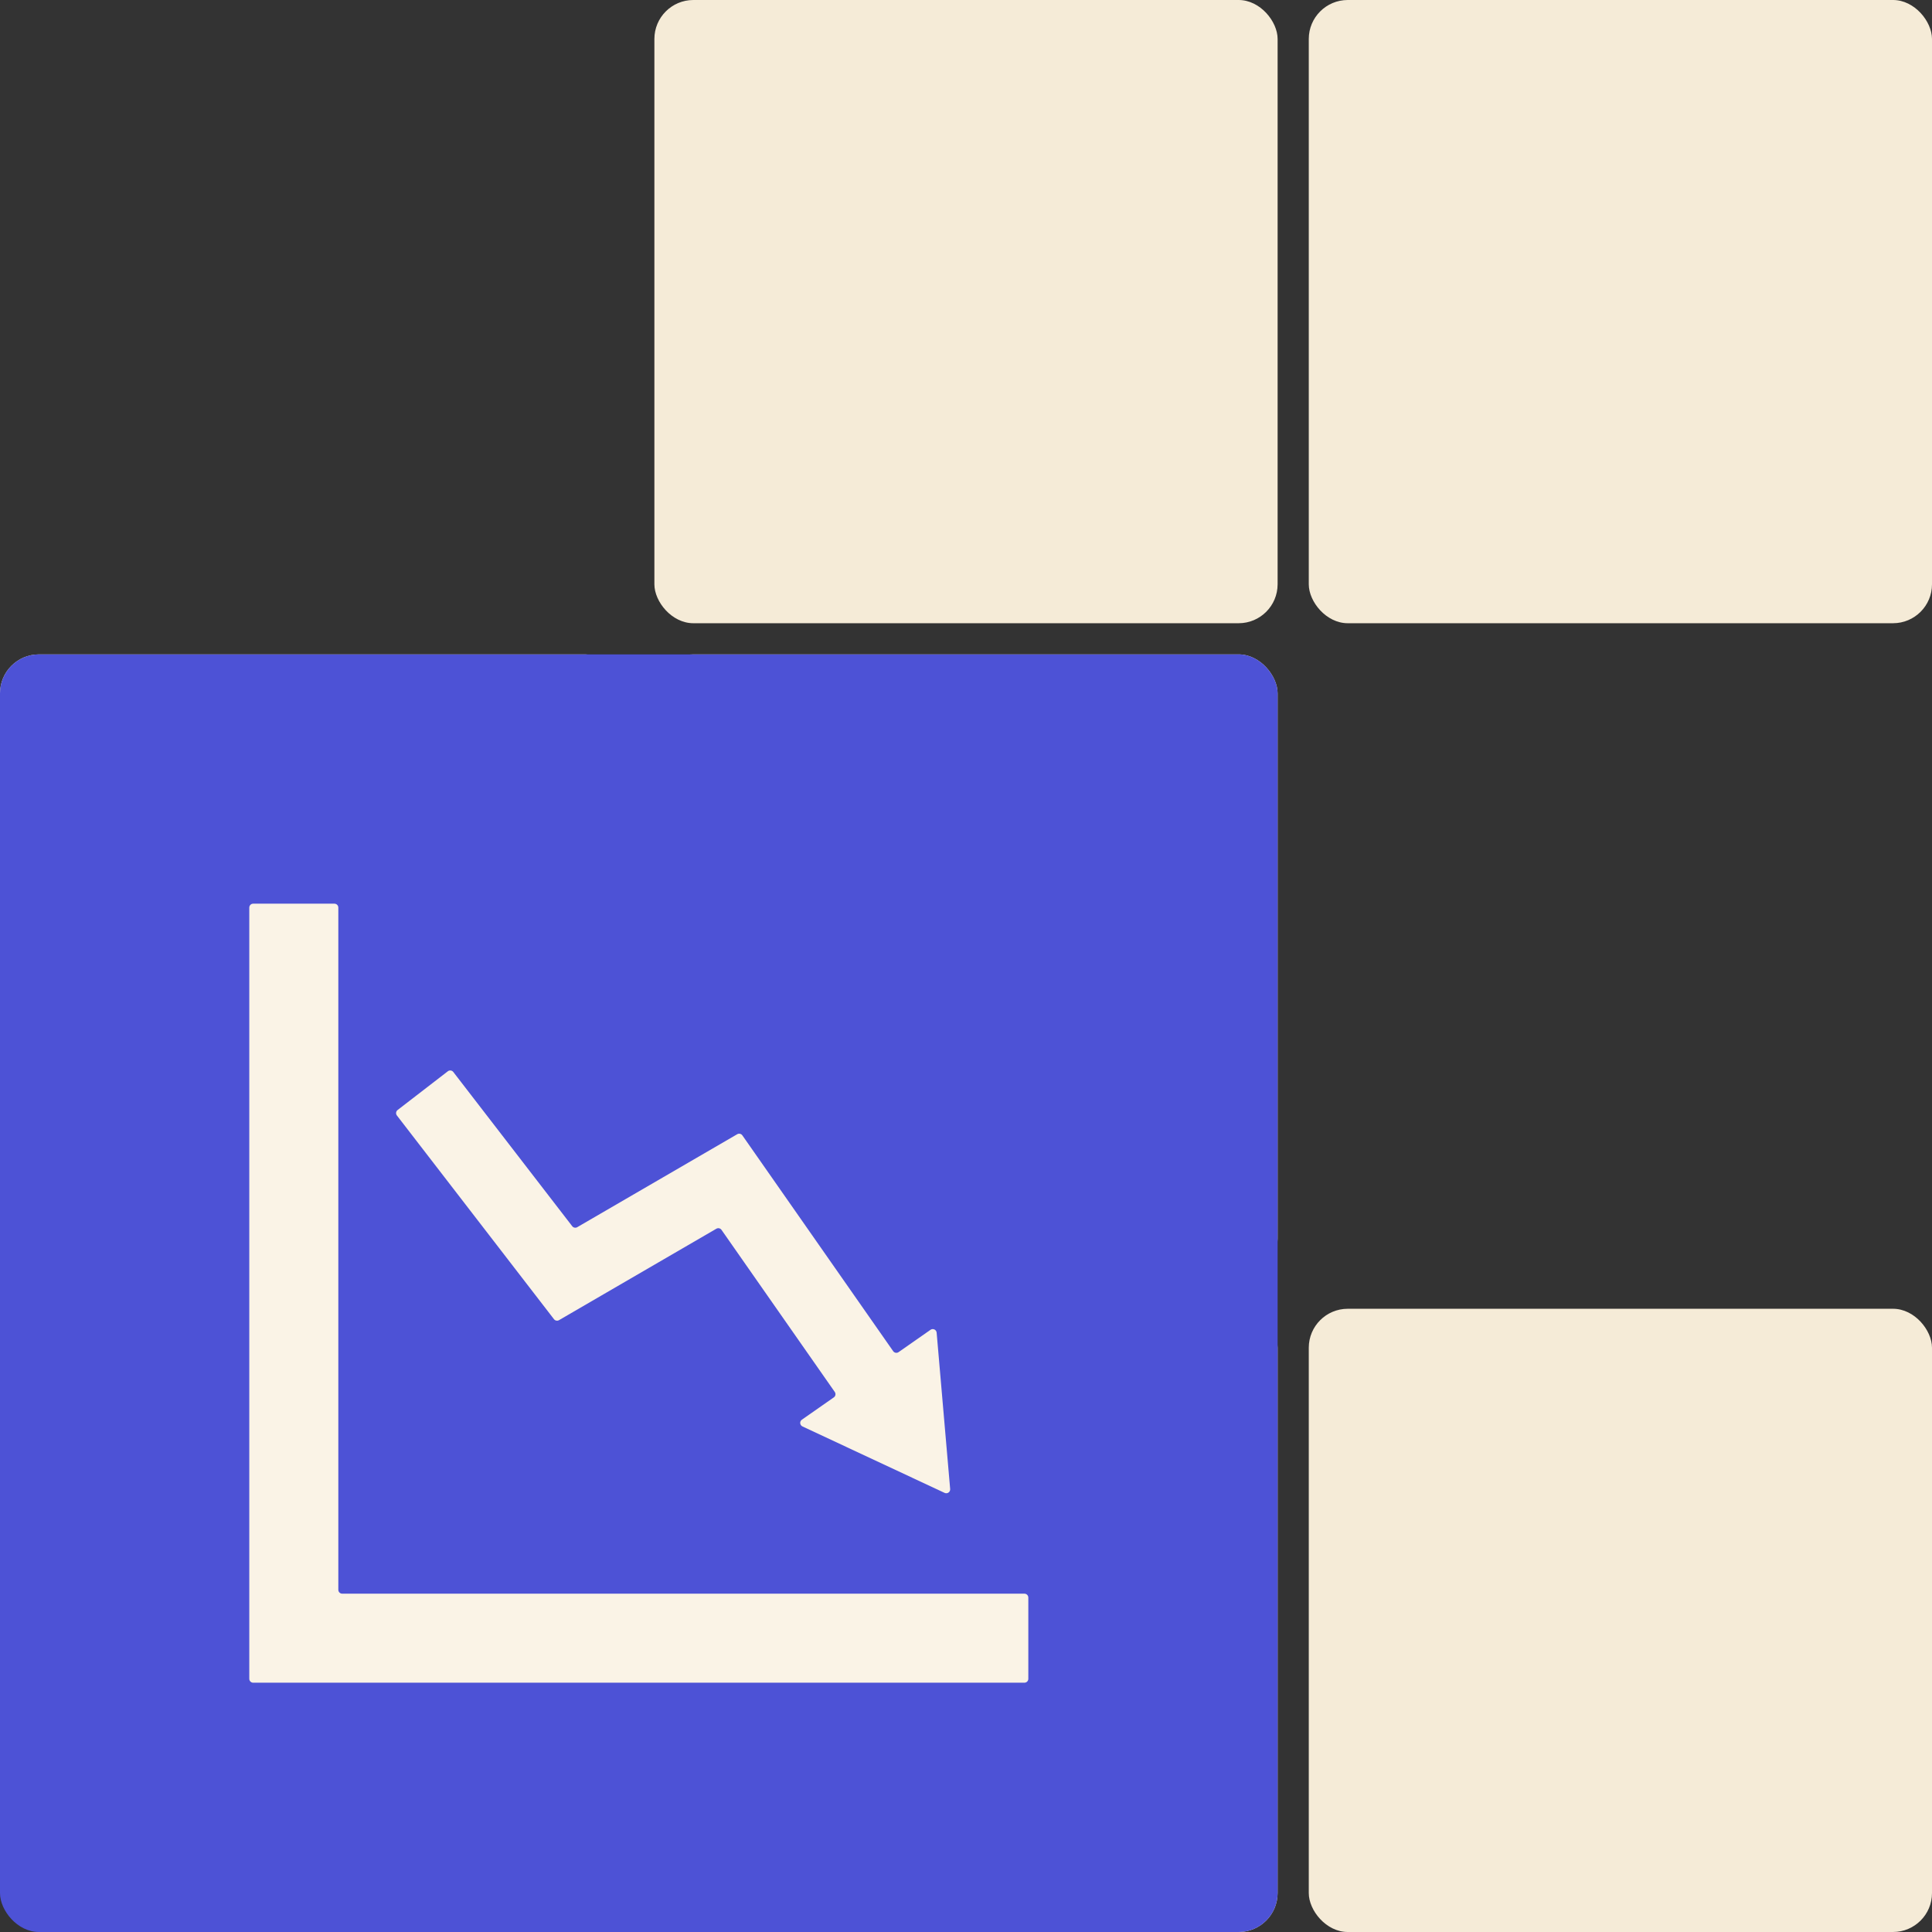
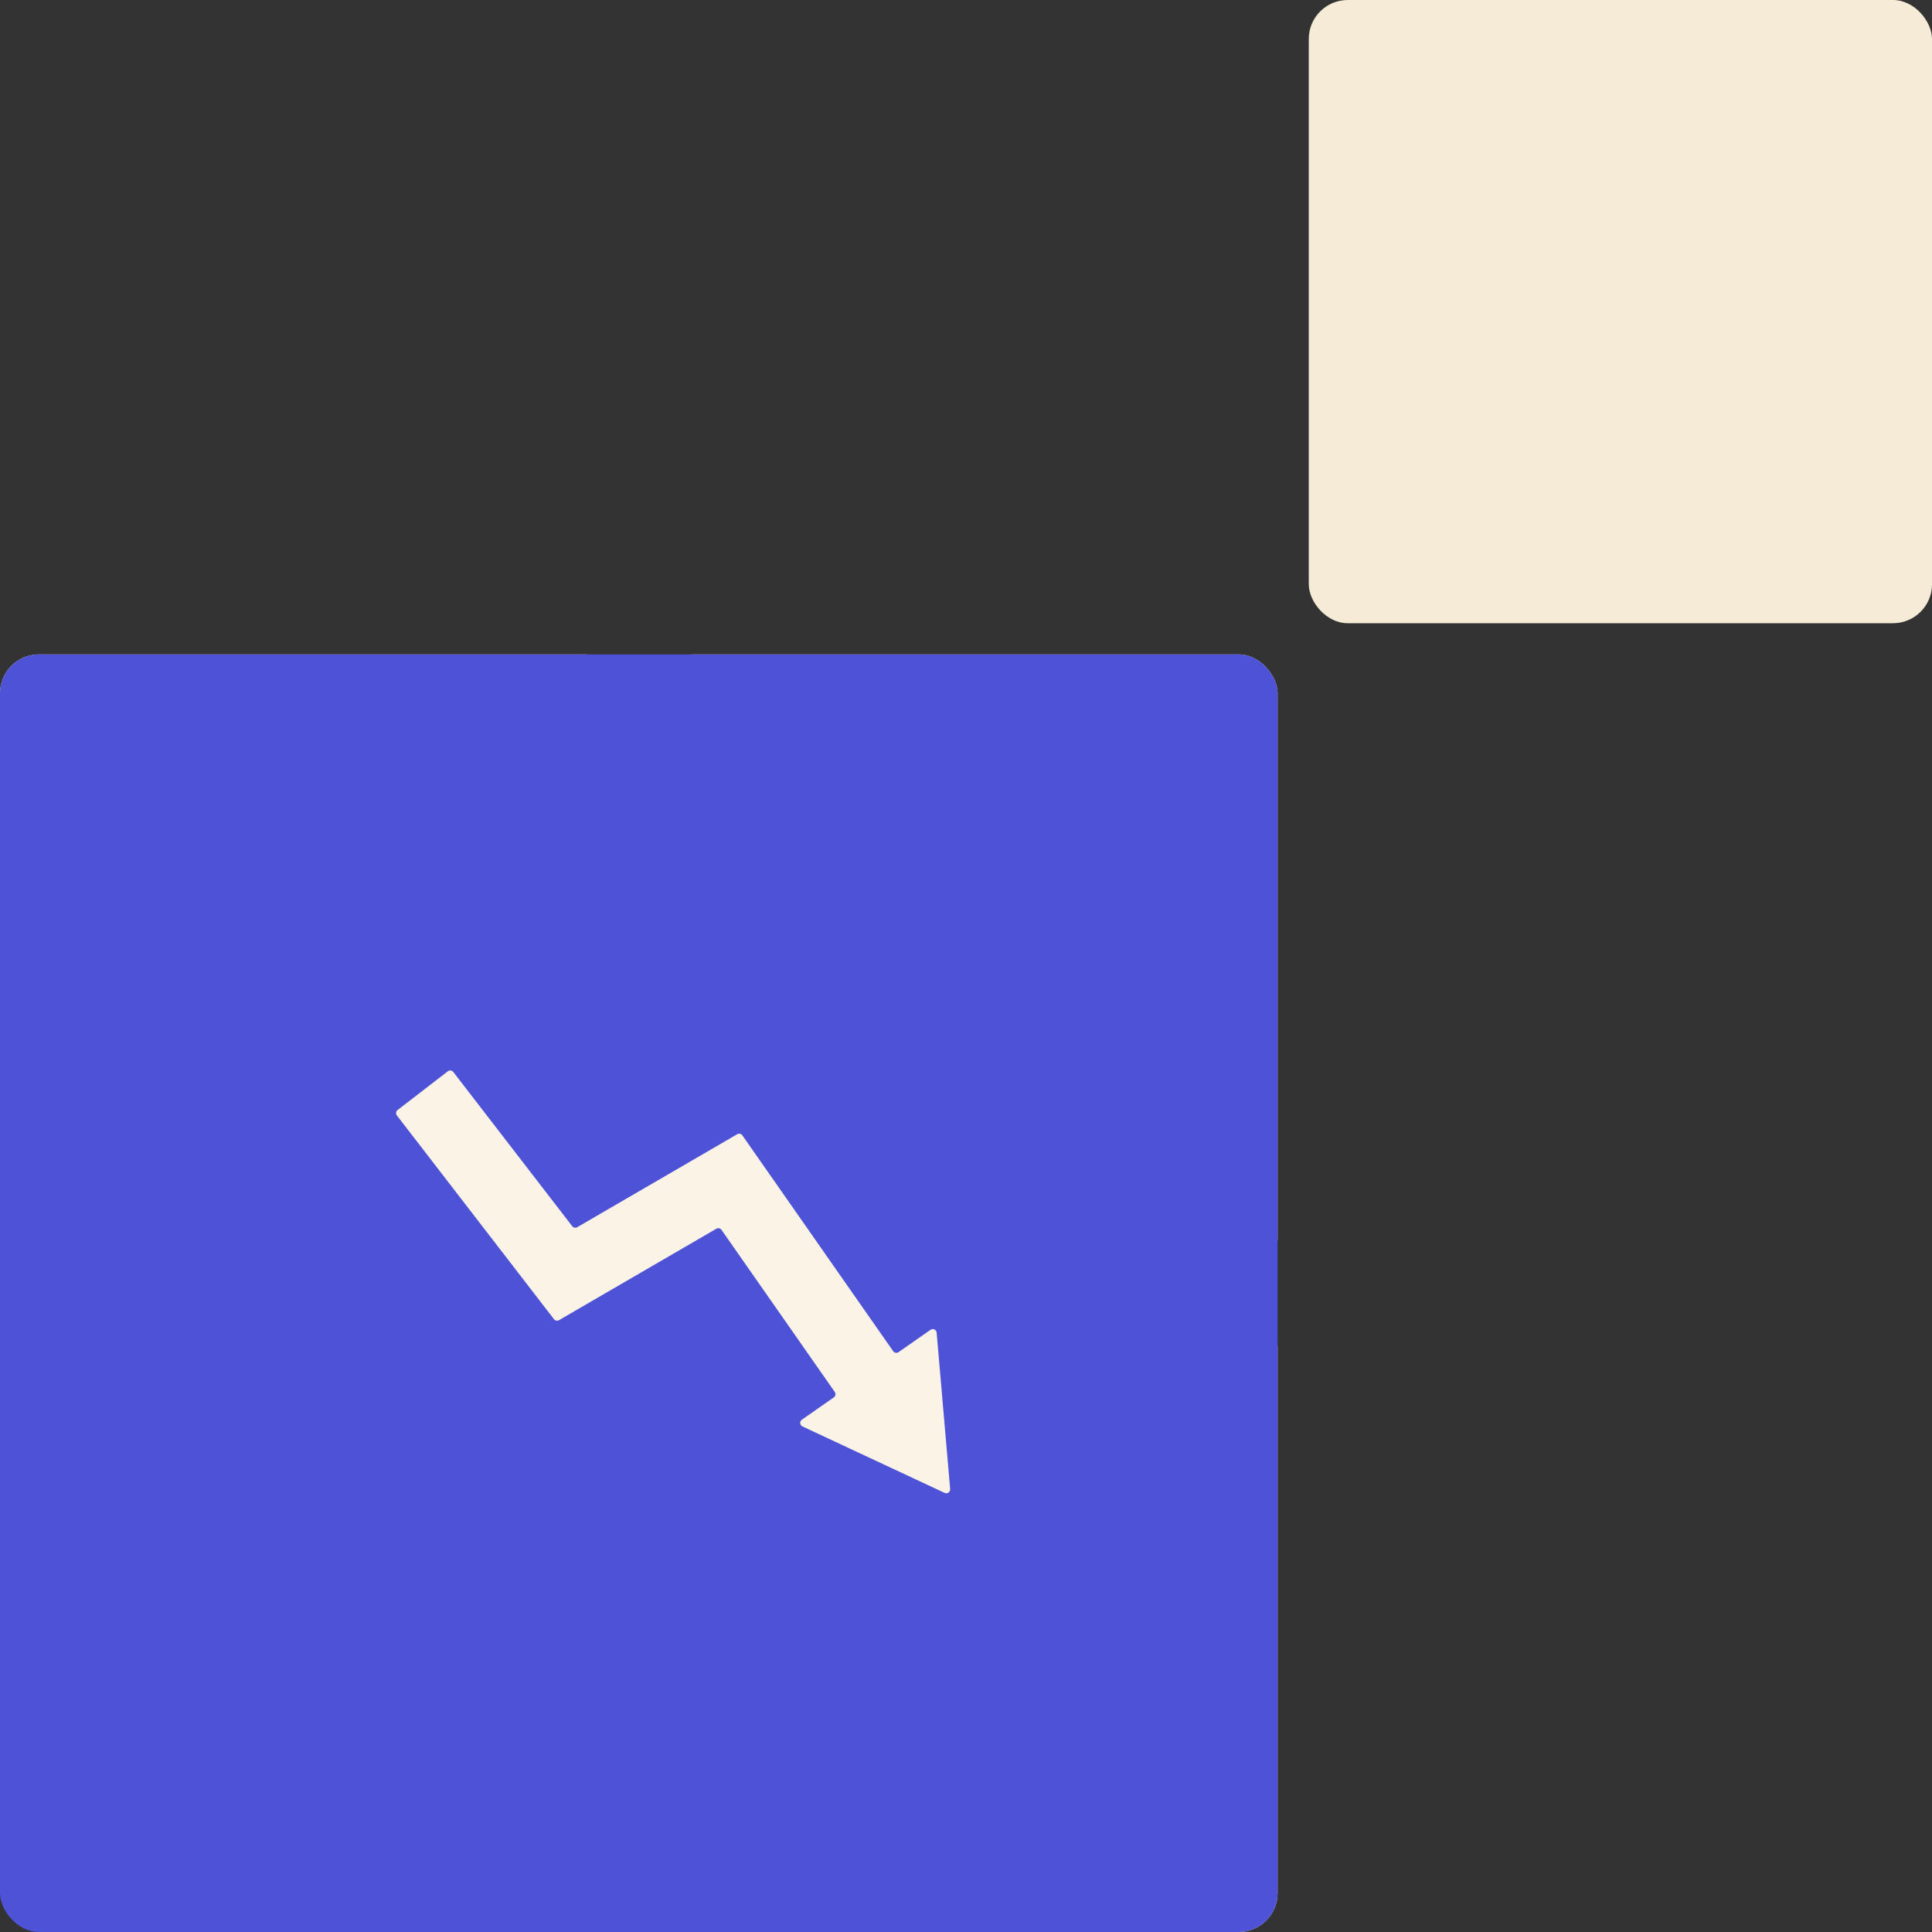
<svg xmlns="http://www.w3.org/2000/svg" width="496" height="496" viewBox="0 0 496 496" fill="none">
  <rect x="0" y="0" width="496" height="496" fill="#333333" stroke="none" />
  <rect y="168" width="160" height="160" rx="10" fill="#F5EBD7" />
-   <rect x="168" width="160" height="160" rx="10" fill="#F5EBD7" />
  <rect x="168" y="168" width="160" height="160" rx="10" fill="#F5EBD7" />
  <rect x="168" y="336" width="160" height="160" rx="10" fill="#F5EBD7" />
  <rect x="336" width="160" height="160" rx="10" fill="#F5EBD7" />
-   <rect x="336" y="336" width="160" height="160" rx="10" fill="#F5EBD7" />
  <rect y="168" width="328" height="328" rx="10" fill="#4D52D6" />
  <g clip-path="url(#clip0_4_141)">
-     <path d="M87.857 409.143C87.305 409.143 86.857 408.695 86.857 408.143V233C86.857 232.448 86.409 232 85.857 232H65C64.448 232 64 232.448 64 233V431C64 431.552 64.448 432 65 432H263C263.552 432 264 431.552 264 431V410.143C264 409.591 263.552 409.143 263 409.143H87.857Z" fill="#FAF3E6" />
    <path d="M183.909 315.45C184.358 315.188 184.933 315.315 185.231 315.741L214.311 357.356C214.627 357.808 214.516 358.432 214.064 358.748L205.862 364.479C205.231 364.92 205.314 365.879 206.011 366.205L242.513 383.268C243.21 383.594 243.999 383.043 243.933 382.276L240.462 342.131C240.396 341.364 239.524 340.956 238.893 341.397L230.692 347.128C230.239 347.445 229.616 347.334 229.299 346.881L190.586 291.481C190.288 291.055 189.714 290.928 189.264 291.189L148.196 315.052C147.762 315.305 147.209 315.196 146.902 314.798L116.375 275.209C116.038 274.771 115.41 274.69 114.973 275.027L102.076 284.973C101.639 285.31 101.557 285.938 101.895 286.375L142.218 338.669C142.525 339.067 143.078 339.175 143.512 338.923L183.909 315.45Z" fill="#FAF3E6" />
  </g>
  <defs>
    <clipPath id="clip0_4_141">
      <rect width="200" height="200" fill="white" transform="translate(64 232)" />
    </clipPath>
  </defs>
</svg>